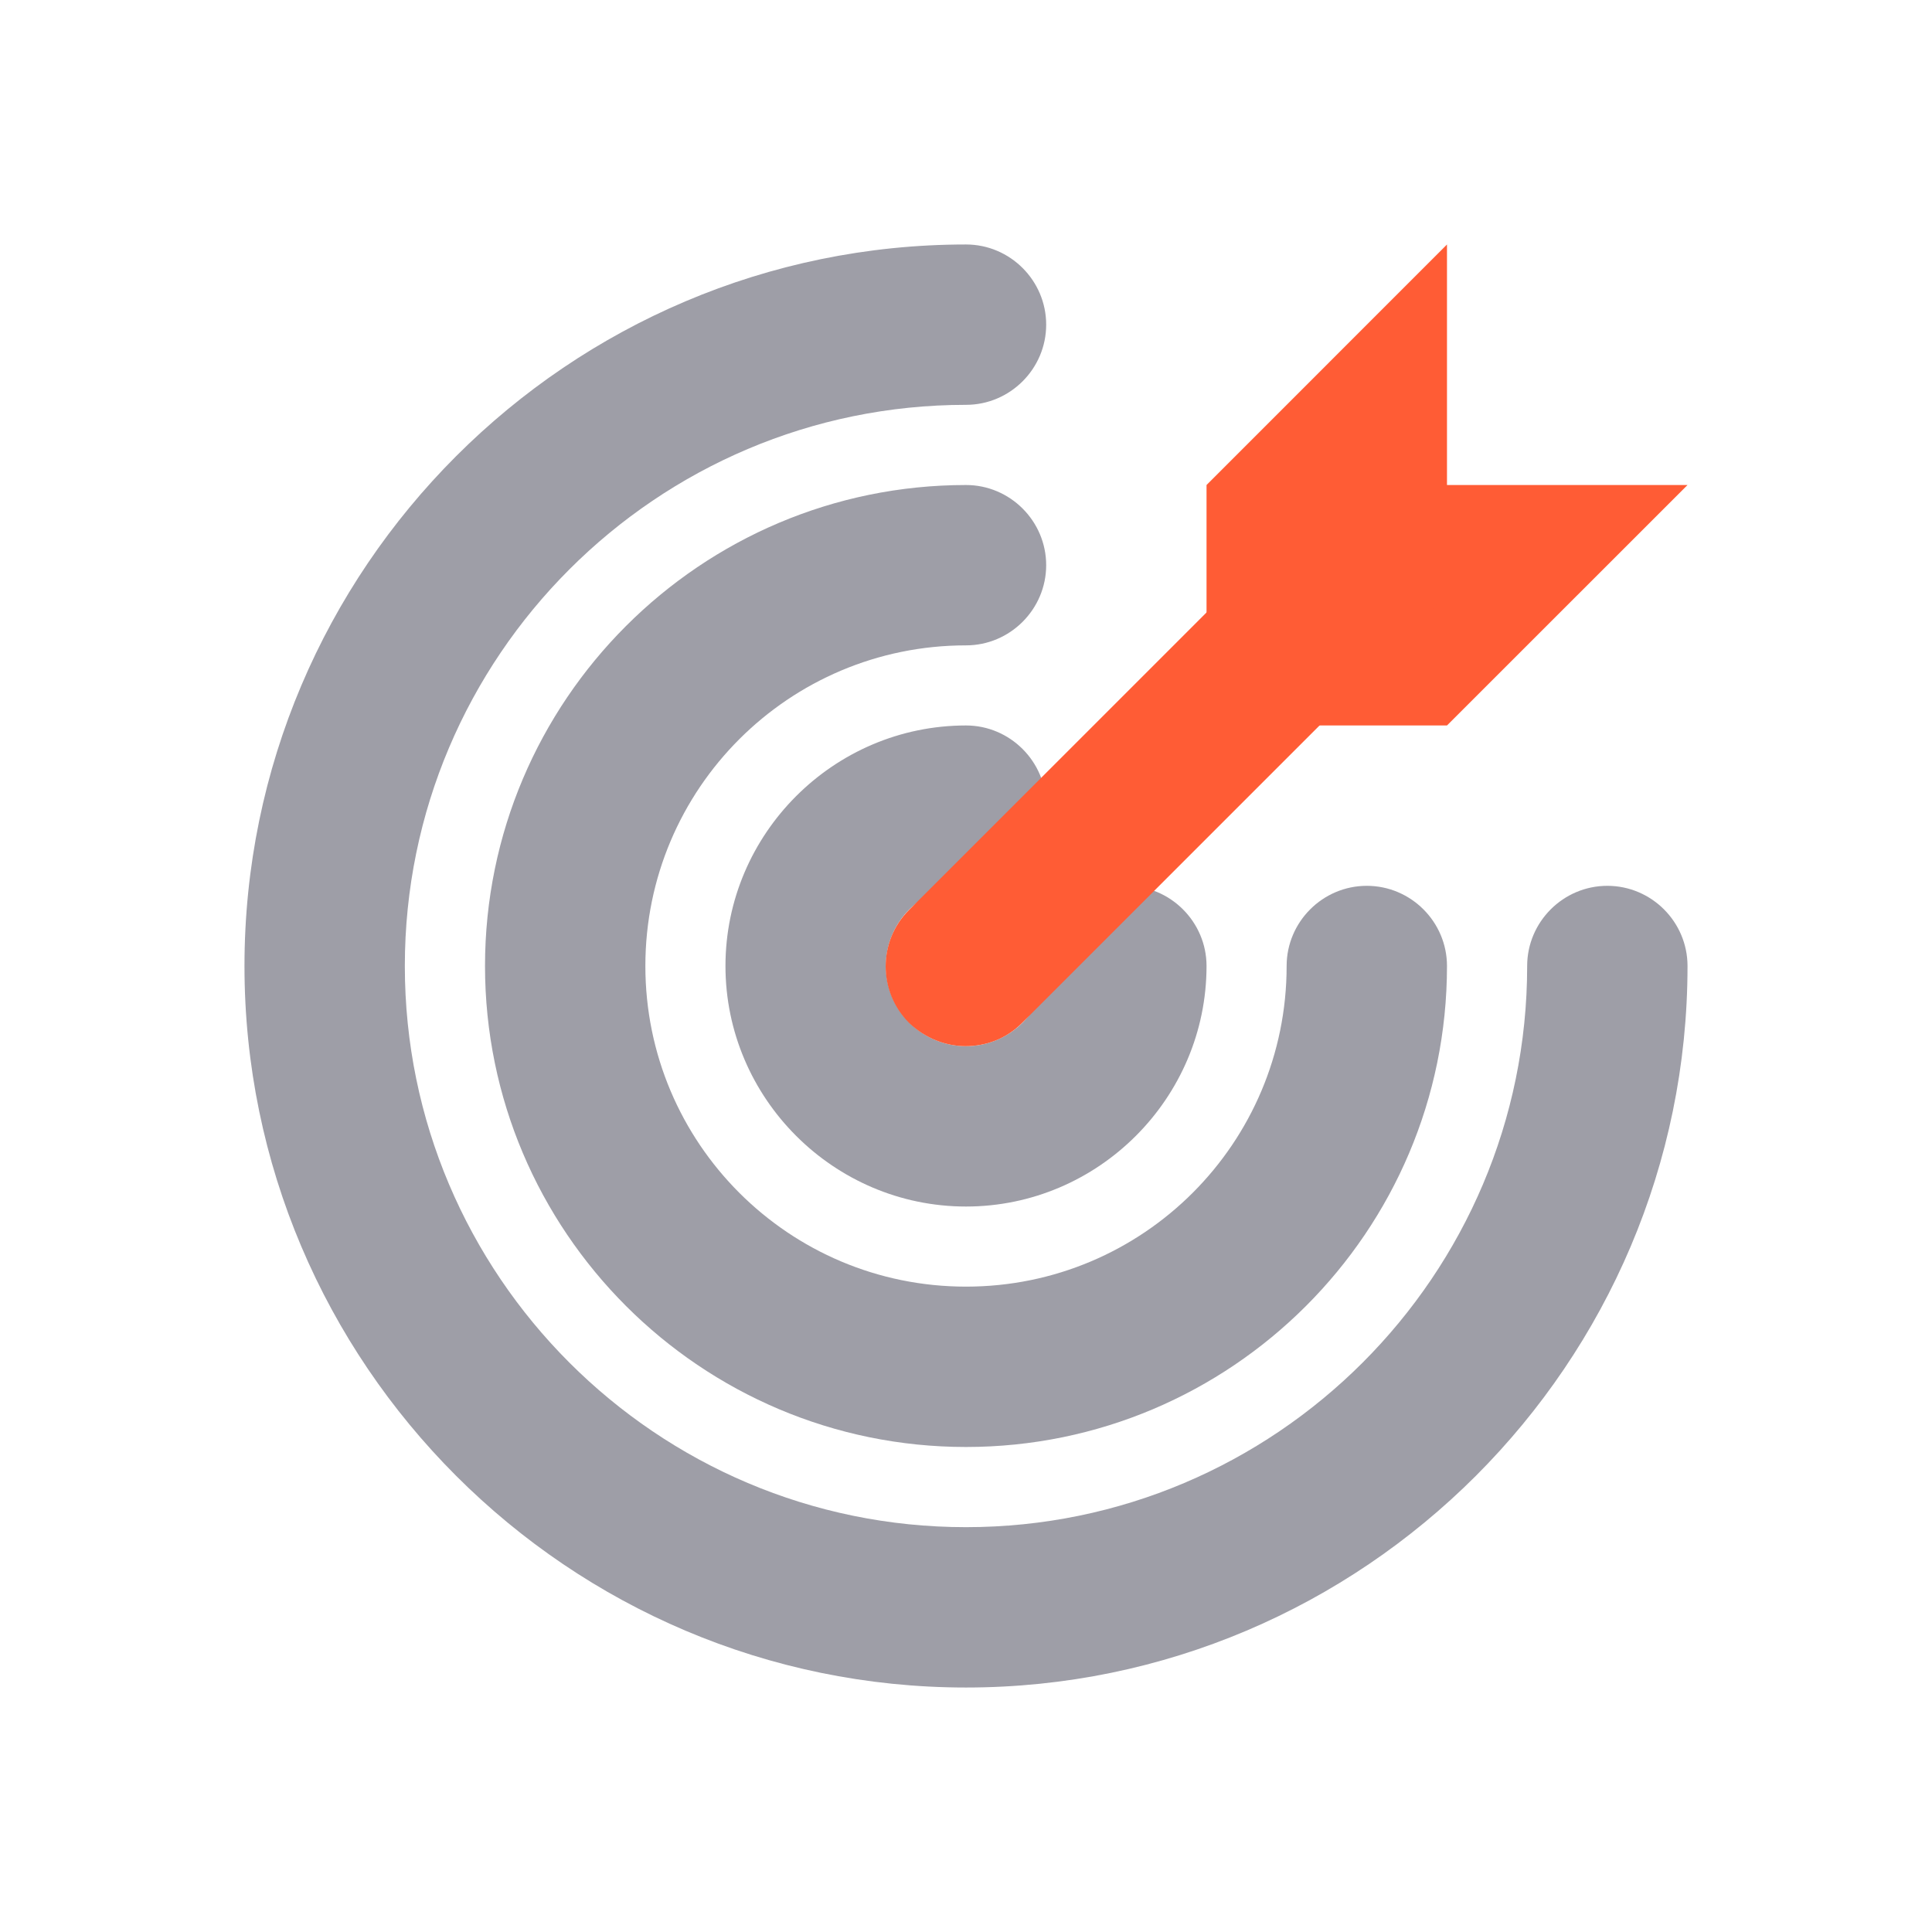
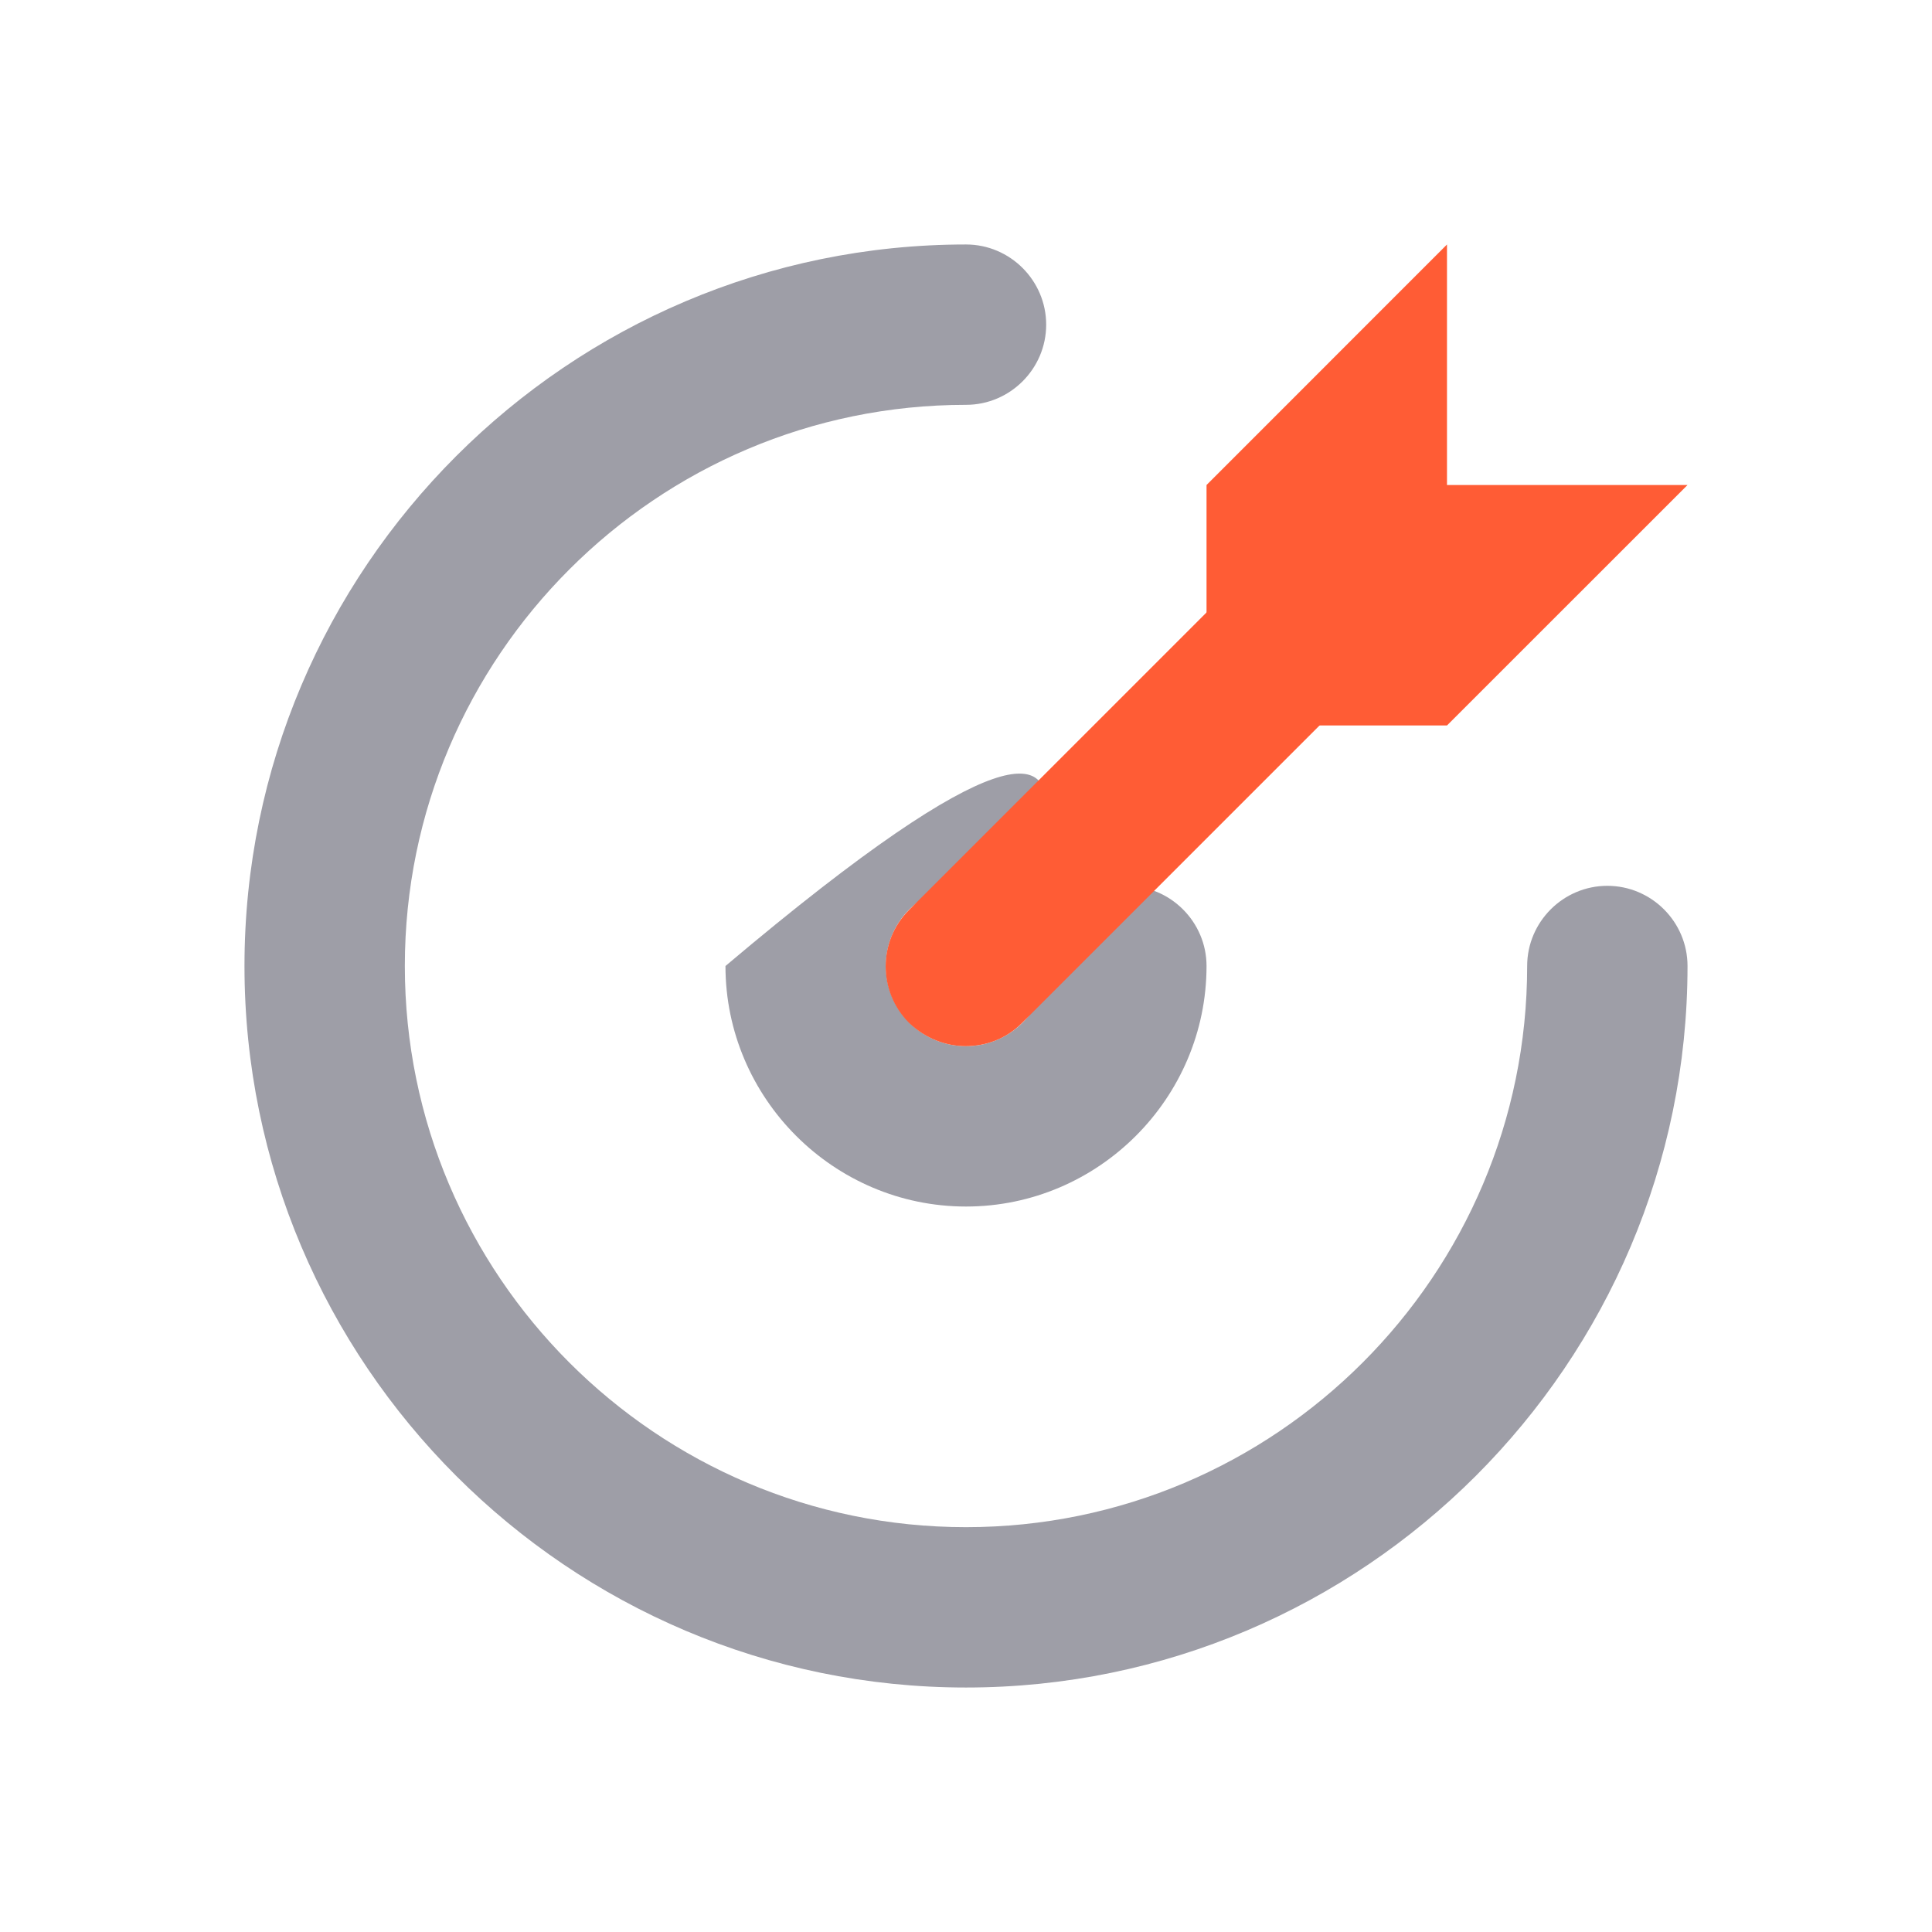
<svg xmlns="http://www.w3.org/2000/svg" width="24" height="24" viewBox="0 0 24 24" fill="none">
-   <path d="M12 14.988C10.357 14.988 9.012 13.643 9.012 12C9.012 10.357 10.357 9.012 12 9.012C12.548 9.012 12.996 9.461 12.996 10.008C12.996 10.556 12.548 11.004 12 11.004C11.452 11.004 11.004 11.452 11.004 12C11.004 12.548 11.452 12.996 12 12.996C12.548 12.996 12.996 12.548 12.996 12C12.996 11.452 13.444 11.004 13.992 11.004C14.539 11.004 14.988 11.452 14.988 12C14.988 13.643 13.643 14.988 12 14.988Z" fill="#9E9EA7" />
-   <path d="M12 17.975C8.704 17.975 6.025 15.296 6.025 12C6.025 8.704 8.704 6.025 12 6.025C12.548 6.025 12.996 6.473 12.996 7.021C12.996 7.568 12.548 8.017 12 8.017C9.799 8.017 8.017 9.799 8.017 12C8.017 14.201 9.799 15.983 12 15.983C14.201 15.983 15.983 14.201 15.983 12C15.983 11.452 16.431 11.004 16.979 11.004C17.527 11.004 17.975 11.452 17.975 12C17.975 15.296 15.296 17.975 12 17.975Z" fill="#9E9EA7" />
+   <path d="M12 14.988C10.357 14.988 9.012 13.643 9.012 12C12.548 9.012 12.996 9.461 12.996 10.008C12.996 10.556 12.548 11.004 12 11.004C11.452 11.004 11.004 11.452 11.004 12C11.004 12.548 11.452 12.996 12 12.996C12.548 12.996 12.996 12.548 12.996 12C12.996 11.452 13.444 11.004 13.992 11.004C14.539 11.004 14.988 11.452 14.988 12C14.988 13.643 13.643 14.988 12 14.988Z" fill="#9E9EA7" />
  <path d="M12 20.963C7.061 20.963 3.037 16.939 3.037 12C3.037 7.061 7.061 3.037 12 3.037C12.548 3.037 12.996 3.485 12.996 4.033C12.996 4.581 12.548 5.029 12 5.029C8.156 5.029 5.029 8.156 5.029 12C5.029 15.844 8.156 18.971 12 18.971C15.844 18.971 18.971 15.844 18.971 12C18.971 11.452 19.419 11.004 19.967 11.004C20.515 11.004 20.963 11.452 20.963 12C20.963 16.939 16.939 20.963 12 20.963Z" fill="#9E9EA7" />
  <path d="M14.988 6.025V9.012H17.975L20.963 6.025H17.975V3.037L14.988 6.025Z" fill="#FF5C35" />
  <path d="M12 12.996C11.741 12.996 11.492 12.896 11.293 12.707C10.905 12.319 10.905 11.691 11.293 11.303L16.272 6.324C16.661 5.935 17.288 5.935 17.676 6.324C18.065 6.712 18.065 7.339 17.676 7.728L12.697 12.707C12.498 12.906 12.249 12.996 11.99 12.996H12Z" fill="#FF5C35" />
</svg>